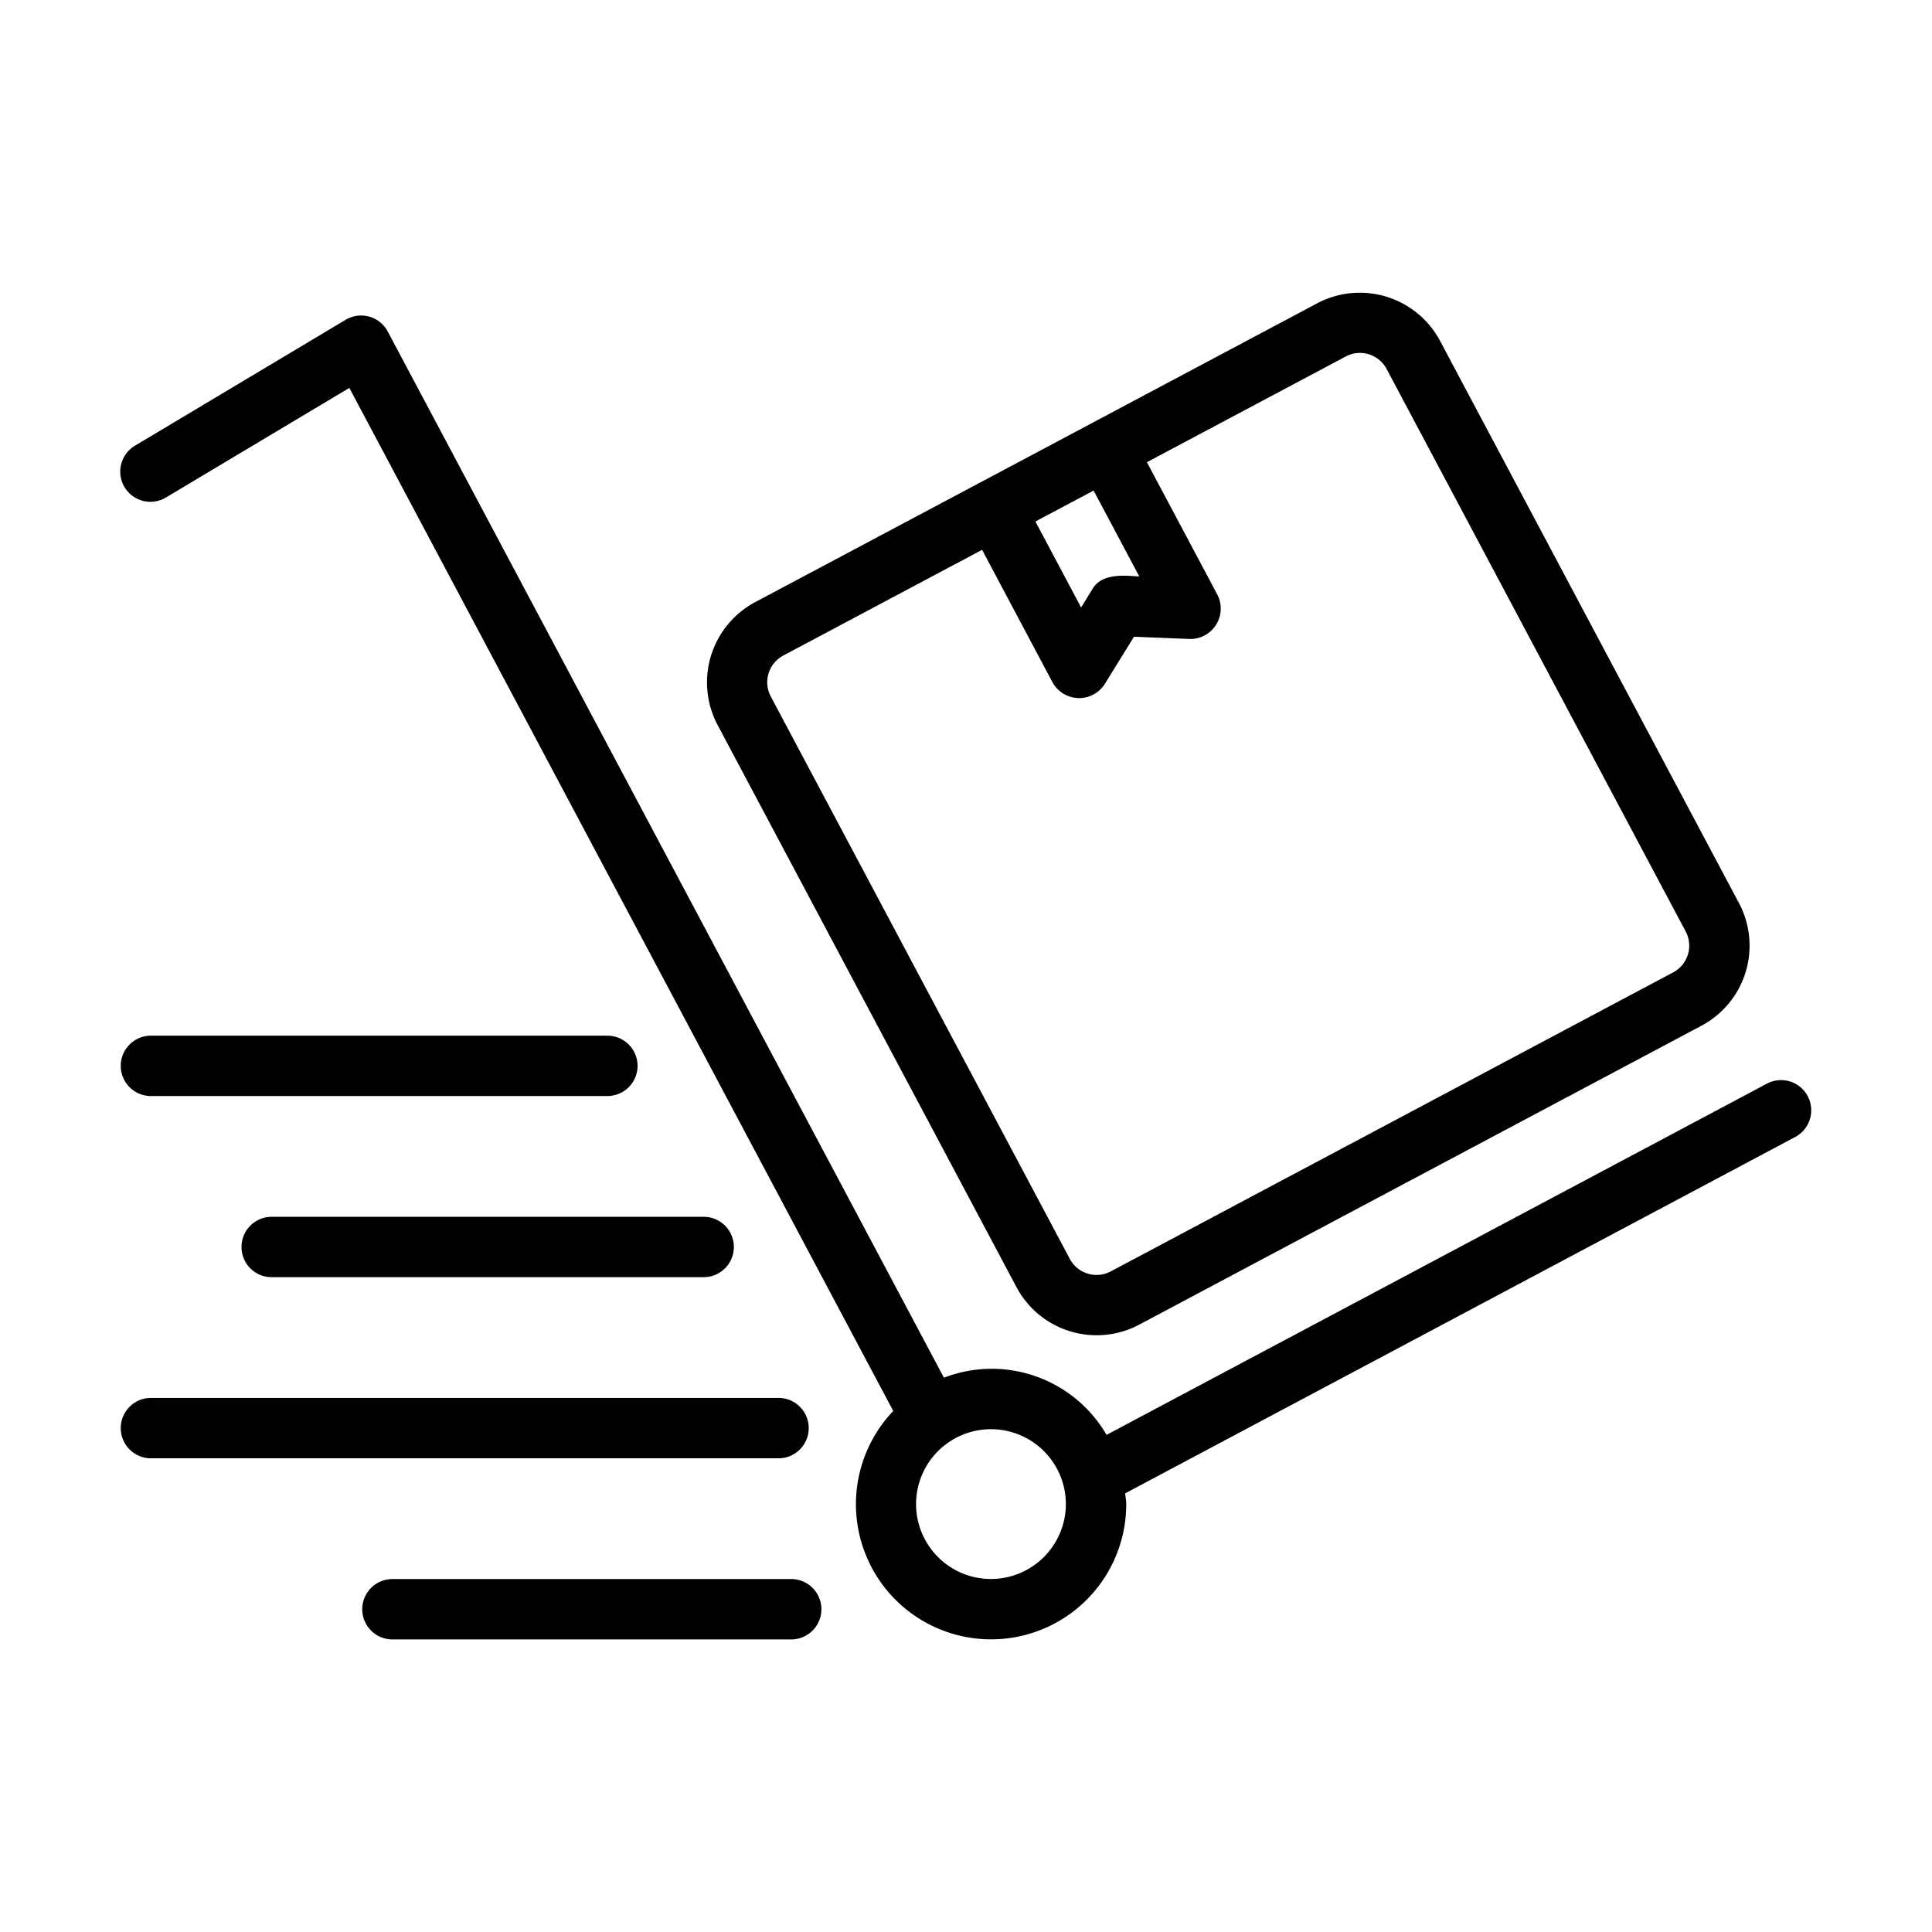
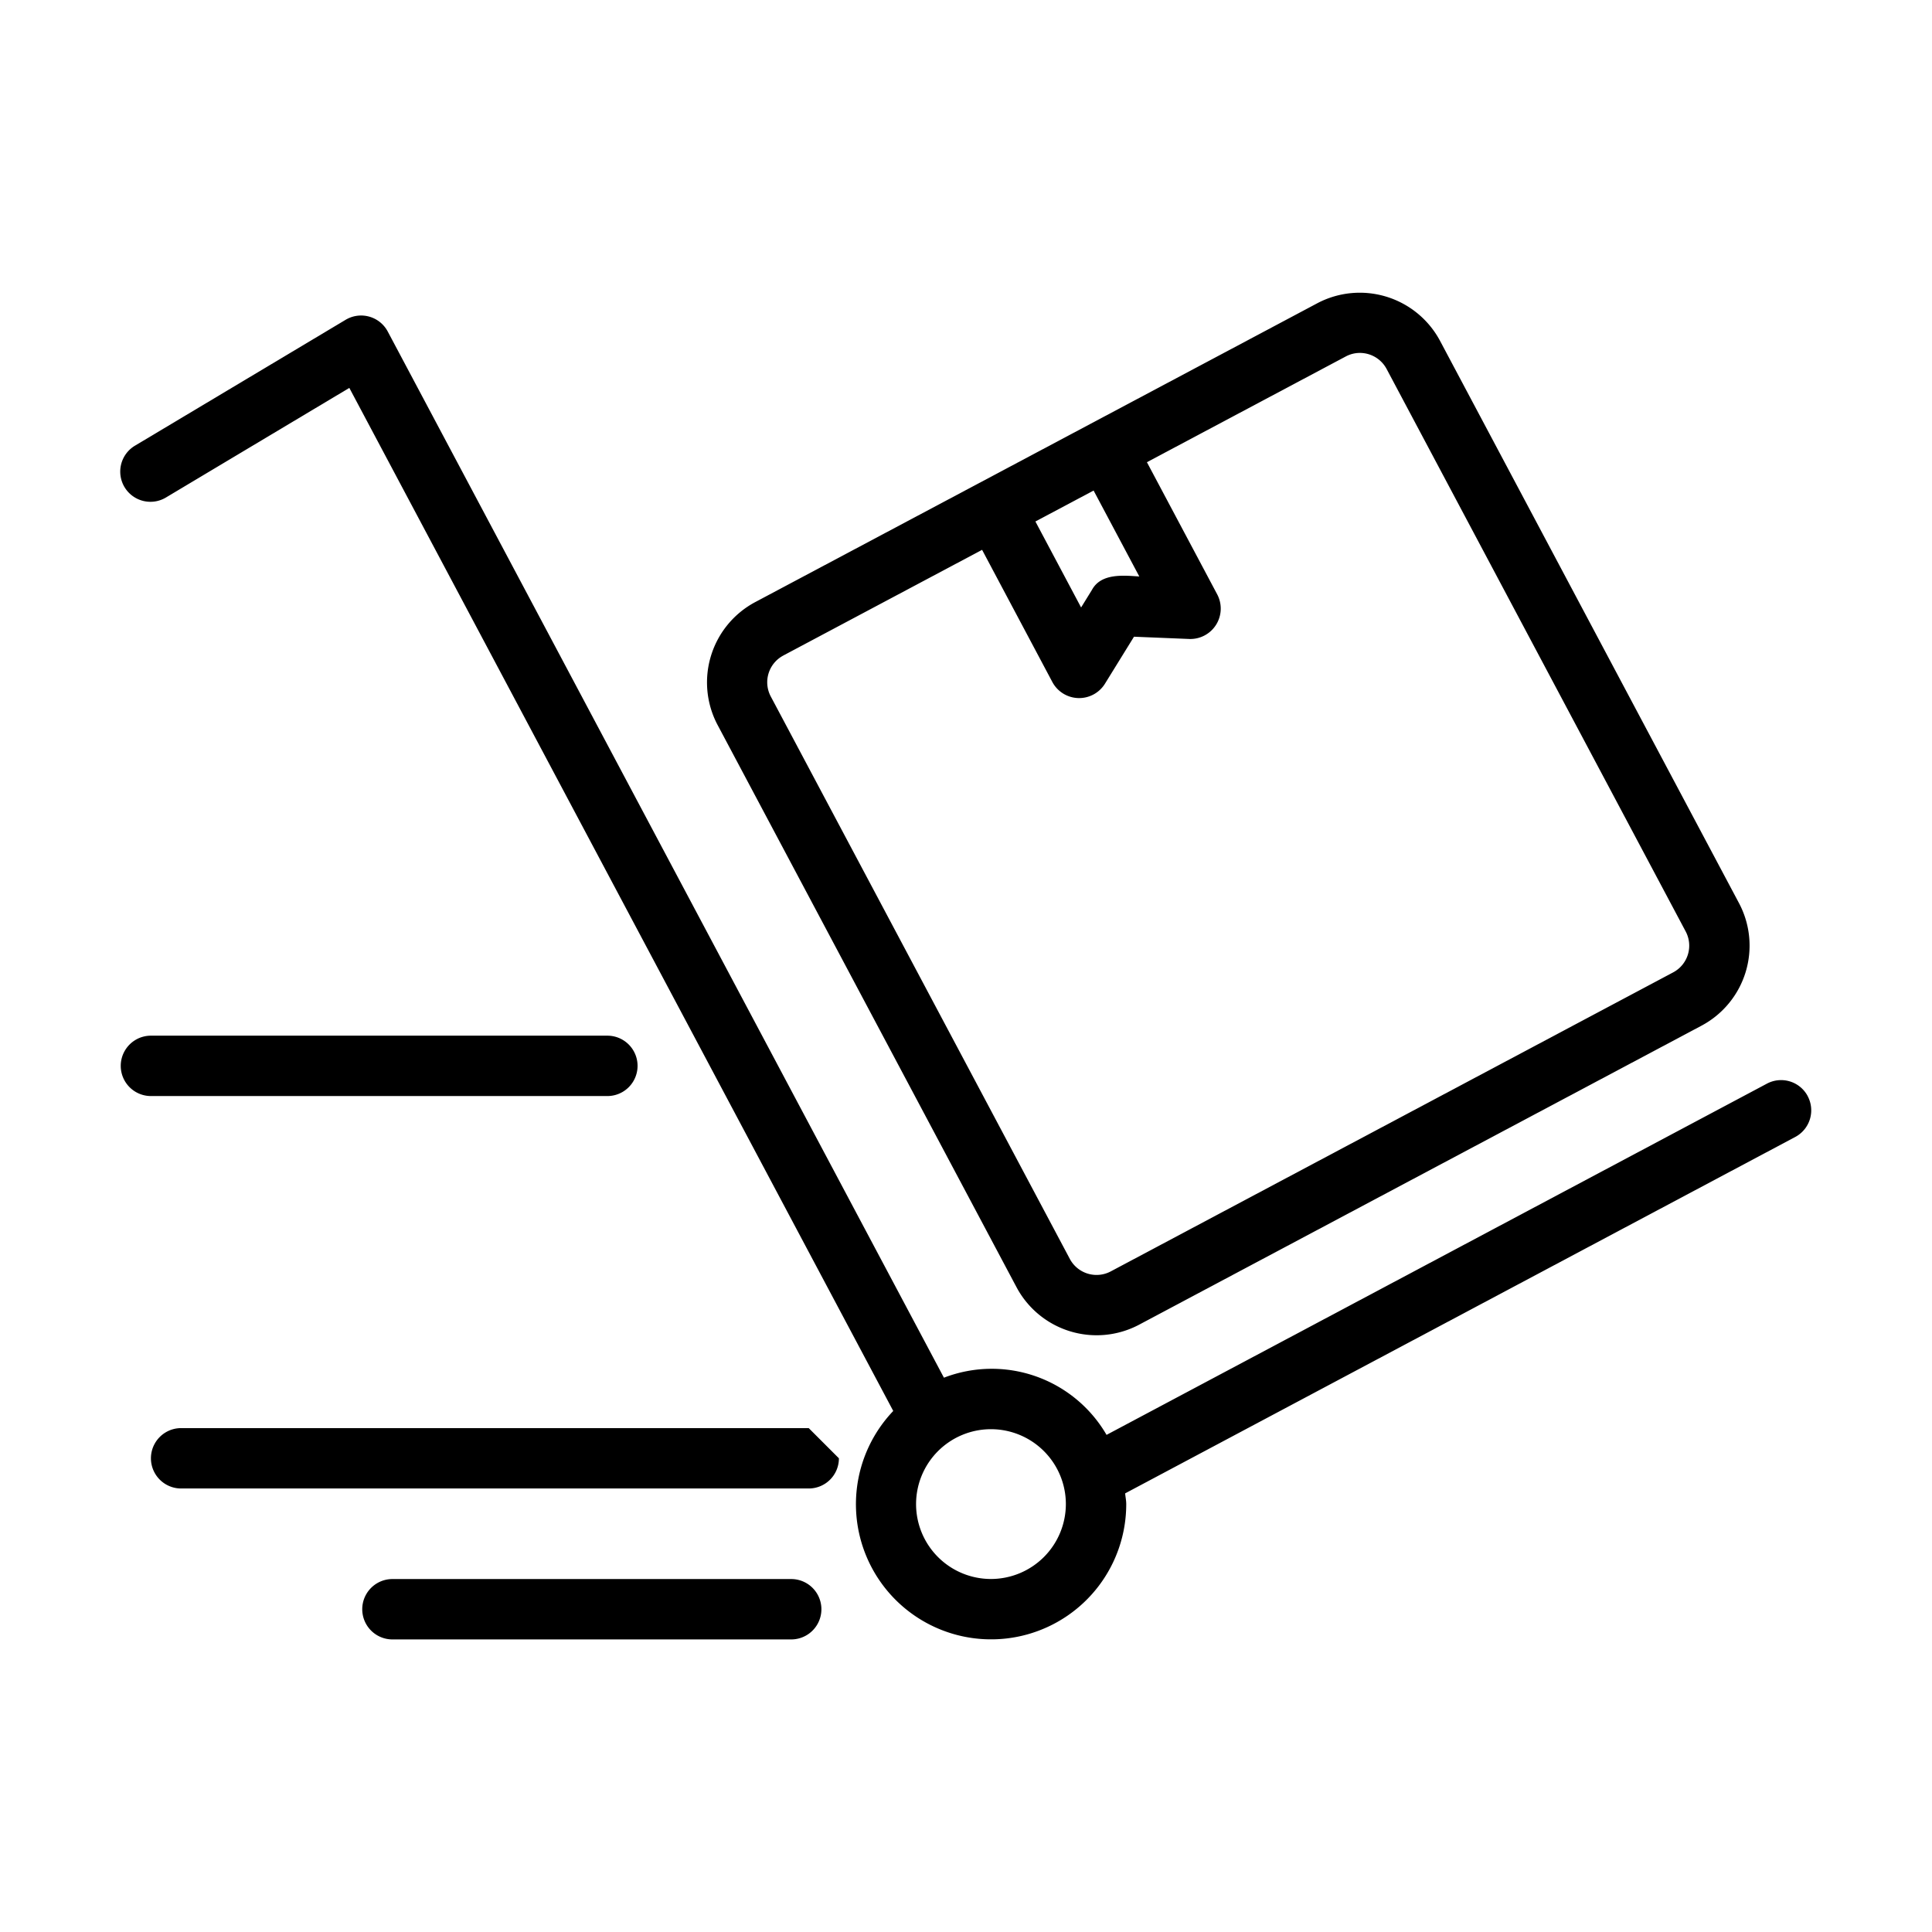
<svg xmlns="http://www.w3.org/2000/svg" id="line" viewBox="0 0 64 64">
  <path d="m59.883 36.311a.998.998 0 0 0 -1.353-.413l-21.874 11.634a4.399 4.399 0 0 0 -5.387-1.894l-18.424-34.655a.999.999 0 0 0 -1.396-.389l-6.963 4.161a1.0 1 0 1 0 1.025 1.717l6.061-3.622 18.018 33.89a4.477 4.477 0 1 0 7.718 3.085c0-.122-.026-.236-.036-.355l22.197-11.806a1.0 1 0 0 0 .413-1.353zm-27.057 15.995a2.481 2.481 0 1 1 2.482-2.481 2.484 2.484 0 0 1 -2.482 2.481z" />
  <path d="m33.675 42.643a3.007 3.007 0 0 0 4.058 1.24l18.635-9.908a3.004 3.004 0 0 0 1.239-4.057l-9.908-18.635a3.014 3.014 0 0 0 -4.057-1.24c-4.375 2.326-14.182 7.541-18.635 9.908a3.014 3.014 0 0 0 -1.24 4.057zm2.552-26.393 1.514 2.847c-.533-.037-1.27-.112-1.57.446l-.358.58-1.514-2.848zm-10.281 5.466 6.587-3.502 2.332 4.387a1.006 1.006 0 0 0 1.733.056l.967-1.565 1.837.075a1.007 1.007 0 0 0 .924-1.469l-2.333-4.387 6.588-3.503a.994.994 0 0 1 .467-.117 1.004 1.004 0 0 1 .885.531l9.908 18.635a1.002 1.002 0 0 1 -.413 1.353l-18.635 9.908a1.003 1.003 0 0 1 -1.353-.414l-9.908-18.634a1.002 1.002 0 0 1 .414-1.353z" />
  <path d="m26.21 52.308h-13.21a1 1 0 1 0 0 2h13.21a1 1 0 0 0 0-2z" />
-   <path d="m26.79 47.308a.999.999 0 0 0 -1-1h-20.79a1 1 0 0 0 0 2h20.79a.999.999 0 0 0 1-1z" />
-   <path d="m8 41.308a.999.999 0 0 0 1 1h14.31a1 1 0 1 0 0-2h-14.31a.999.999 0 0 0 -1 1z" />
+   <path d="m26.79 47.308h-20.79a1 1 0 0 0 0 2h20.79a.999.999 0 0 0 1-1z" />
  <path d="m20.12 34.308h-15.12a1 1 0 0 0 0 2h15.12a1 1 0 0 0 0-2z" />
</svg>